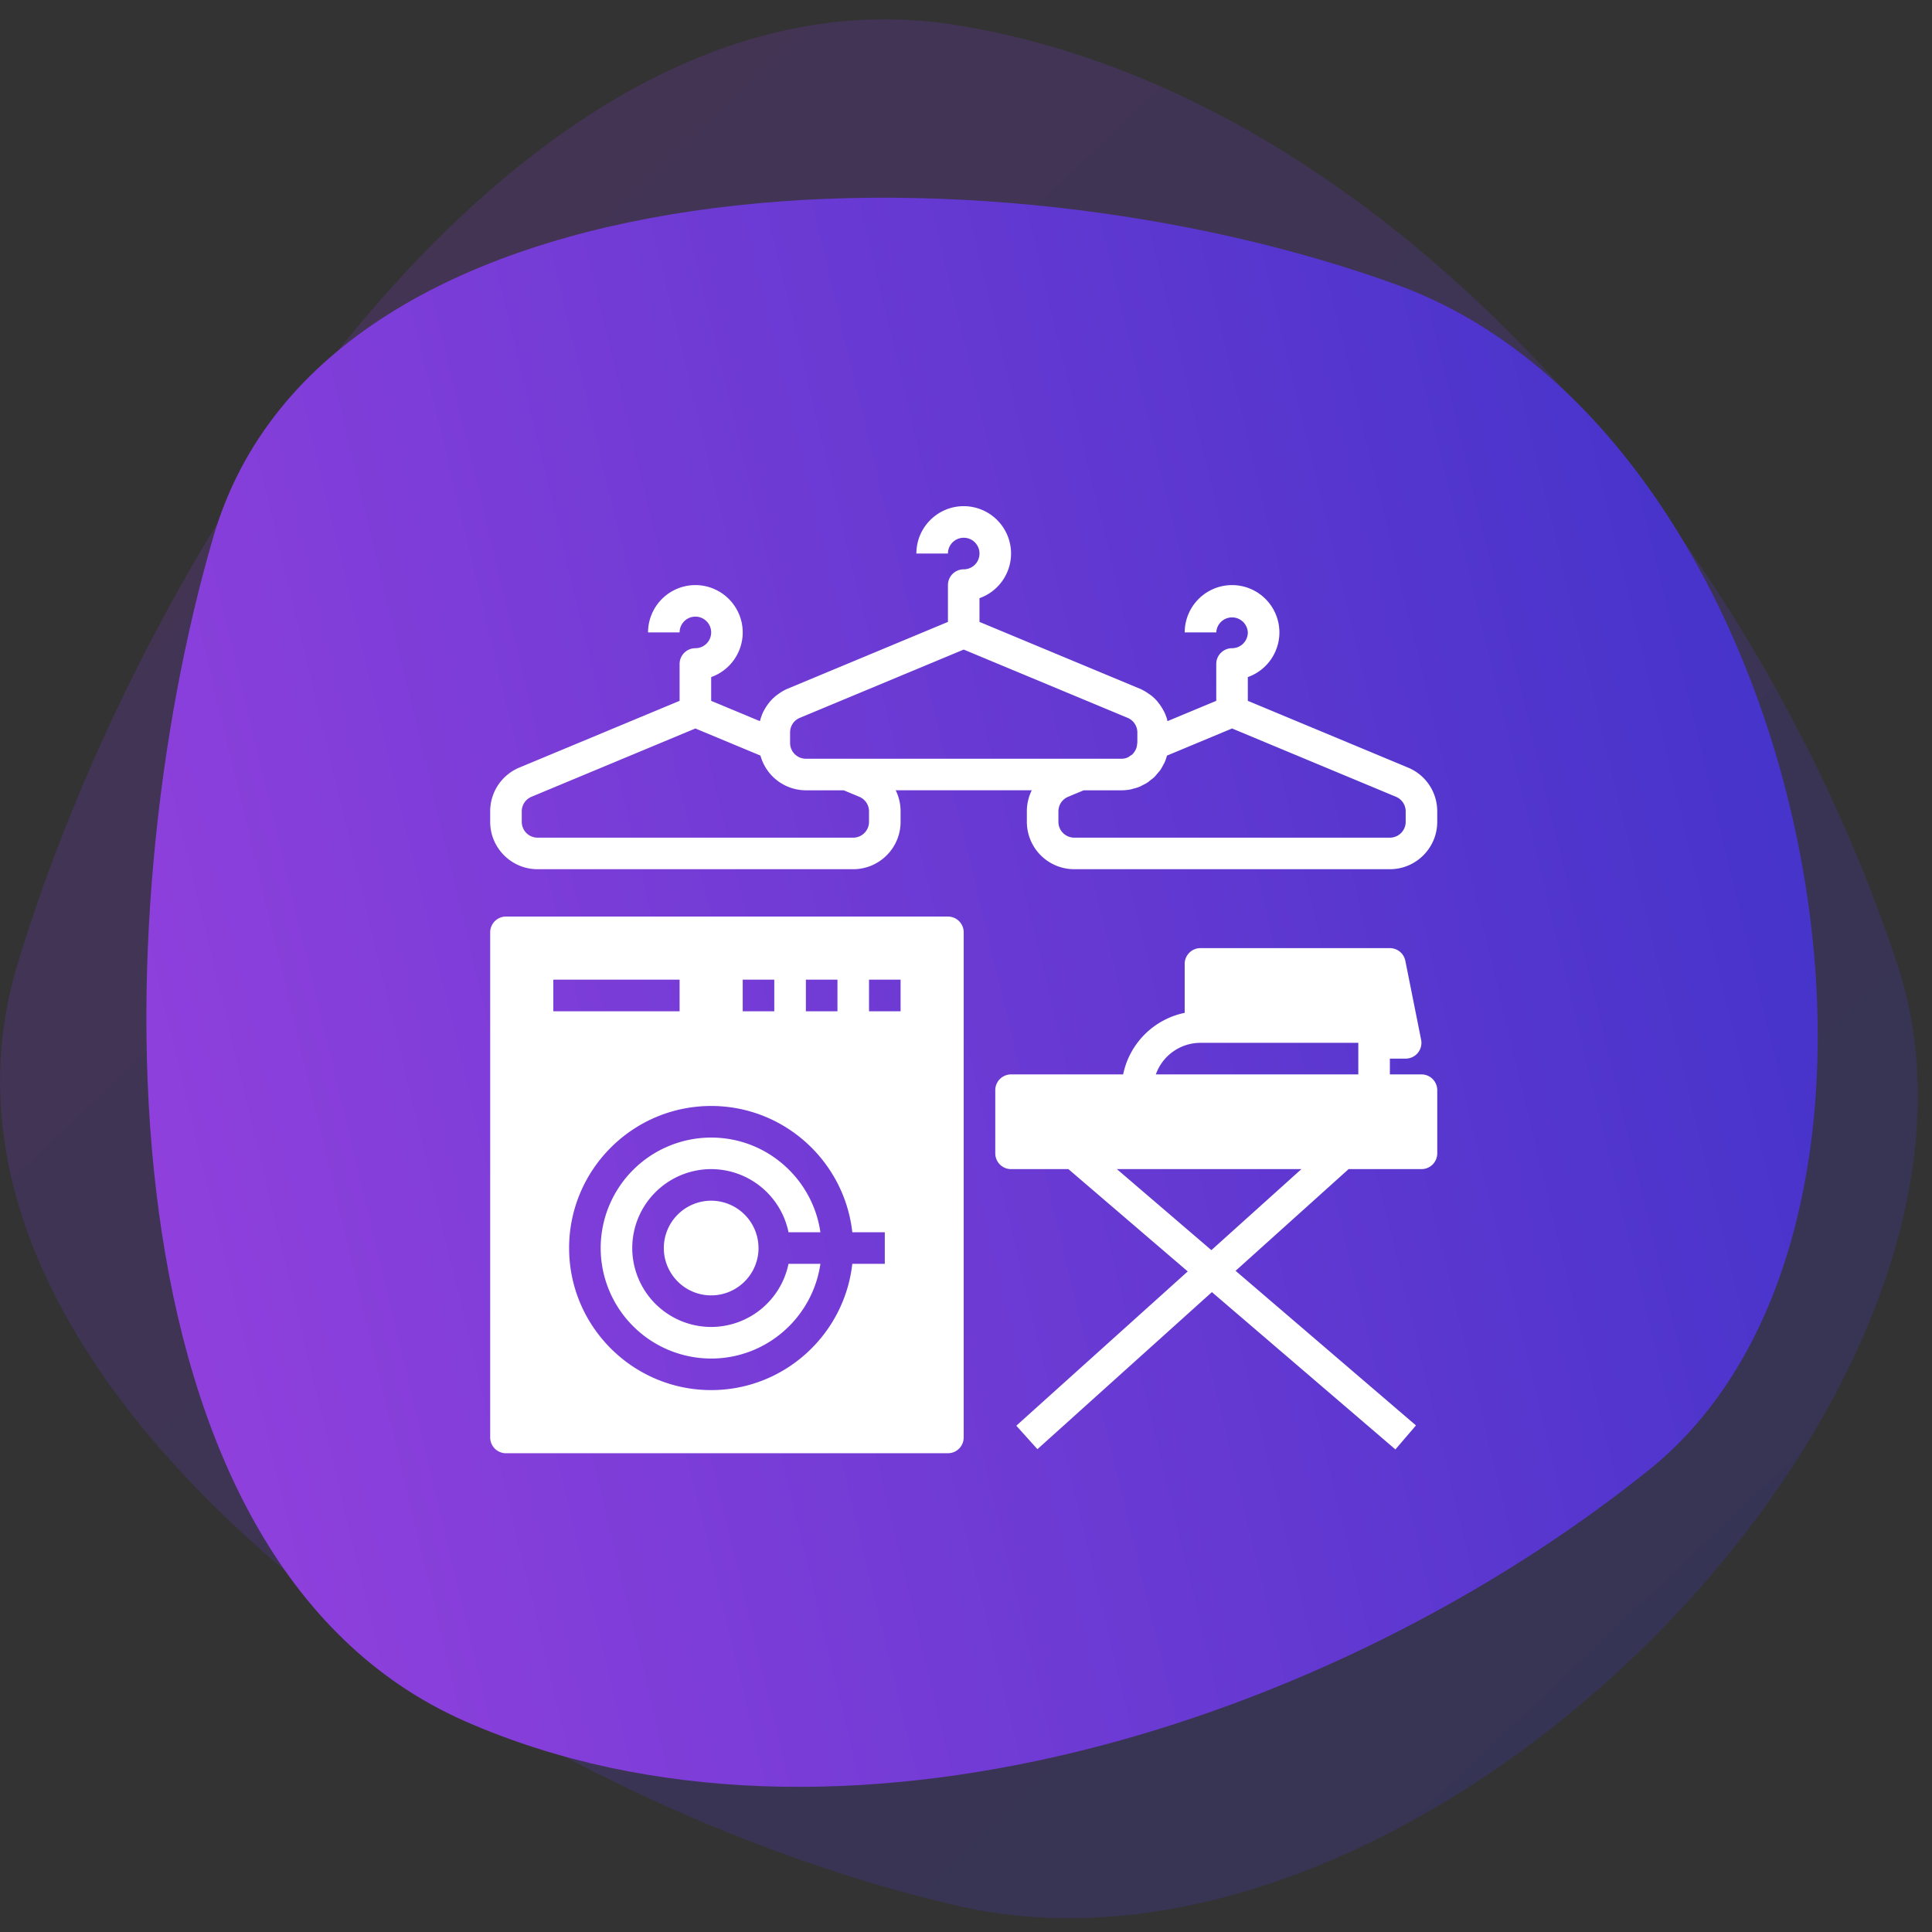
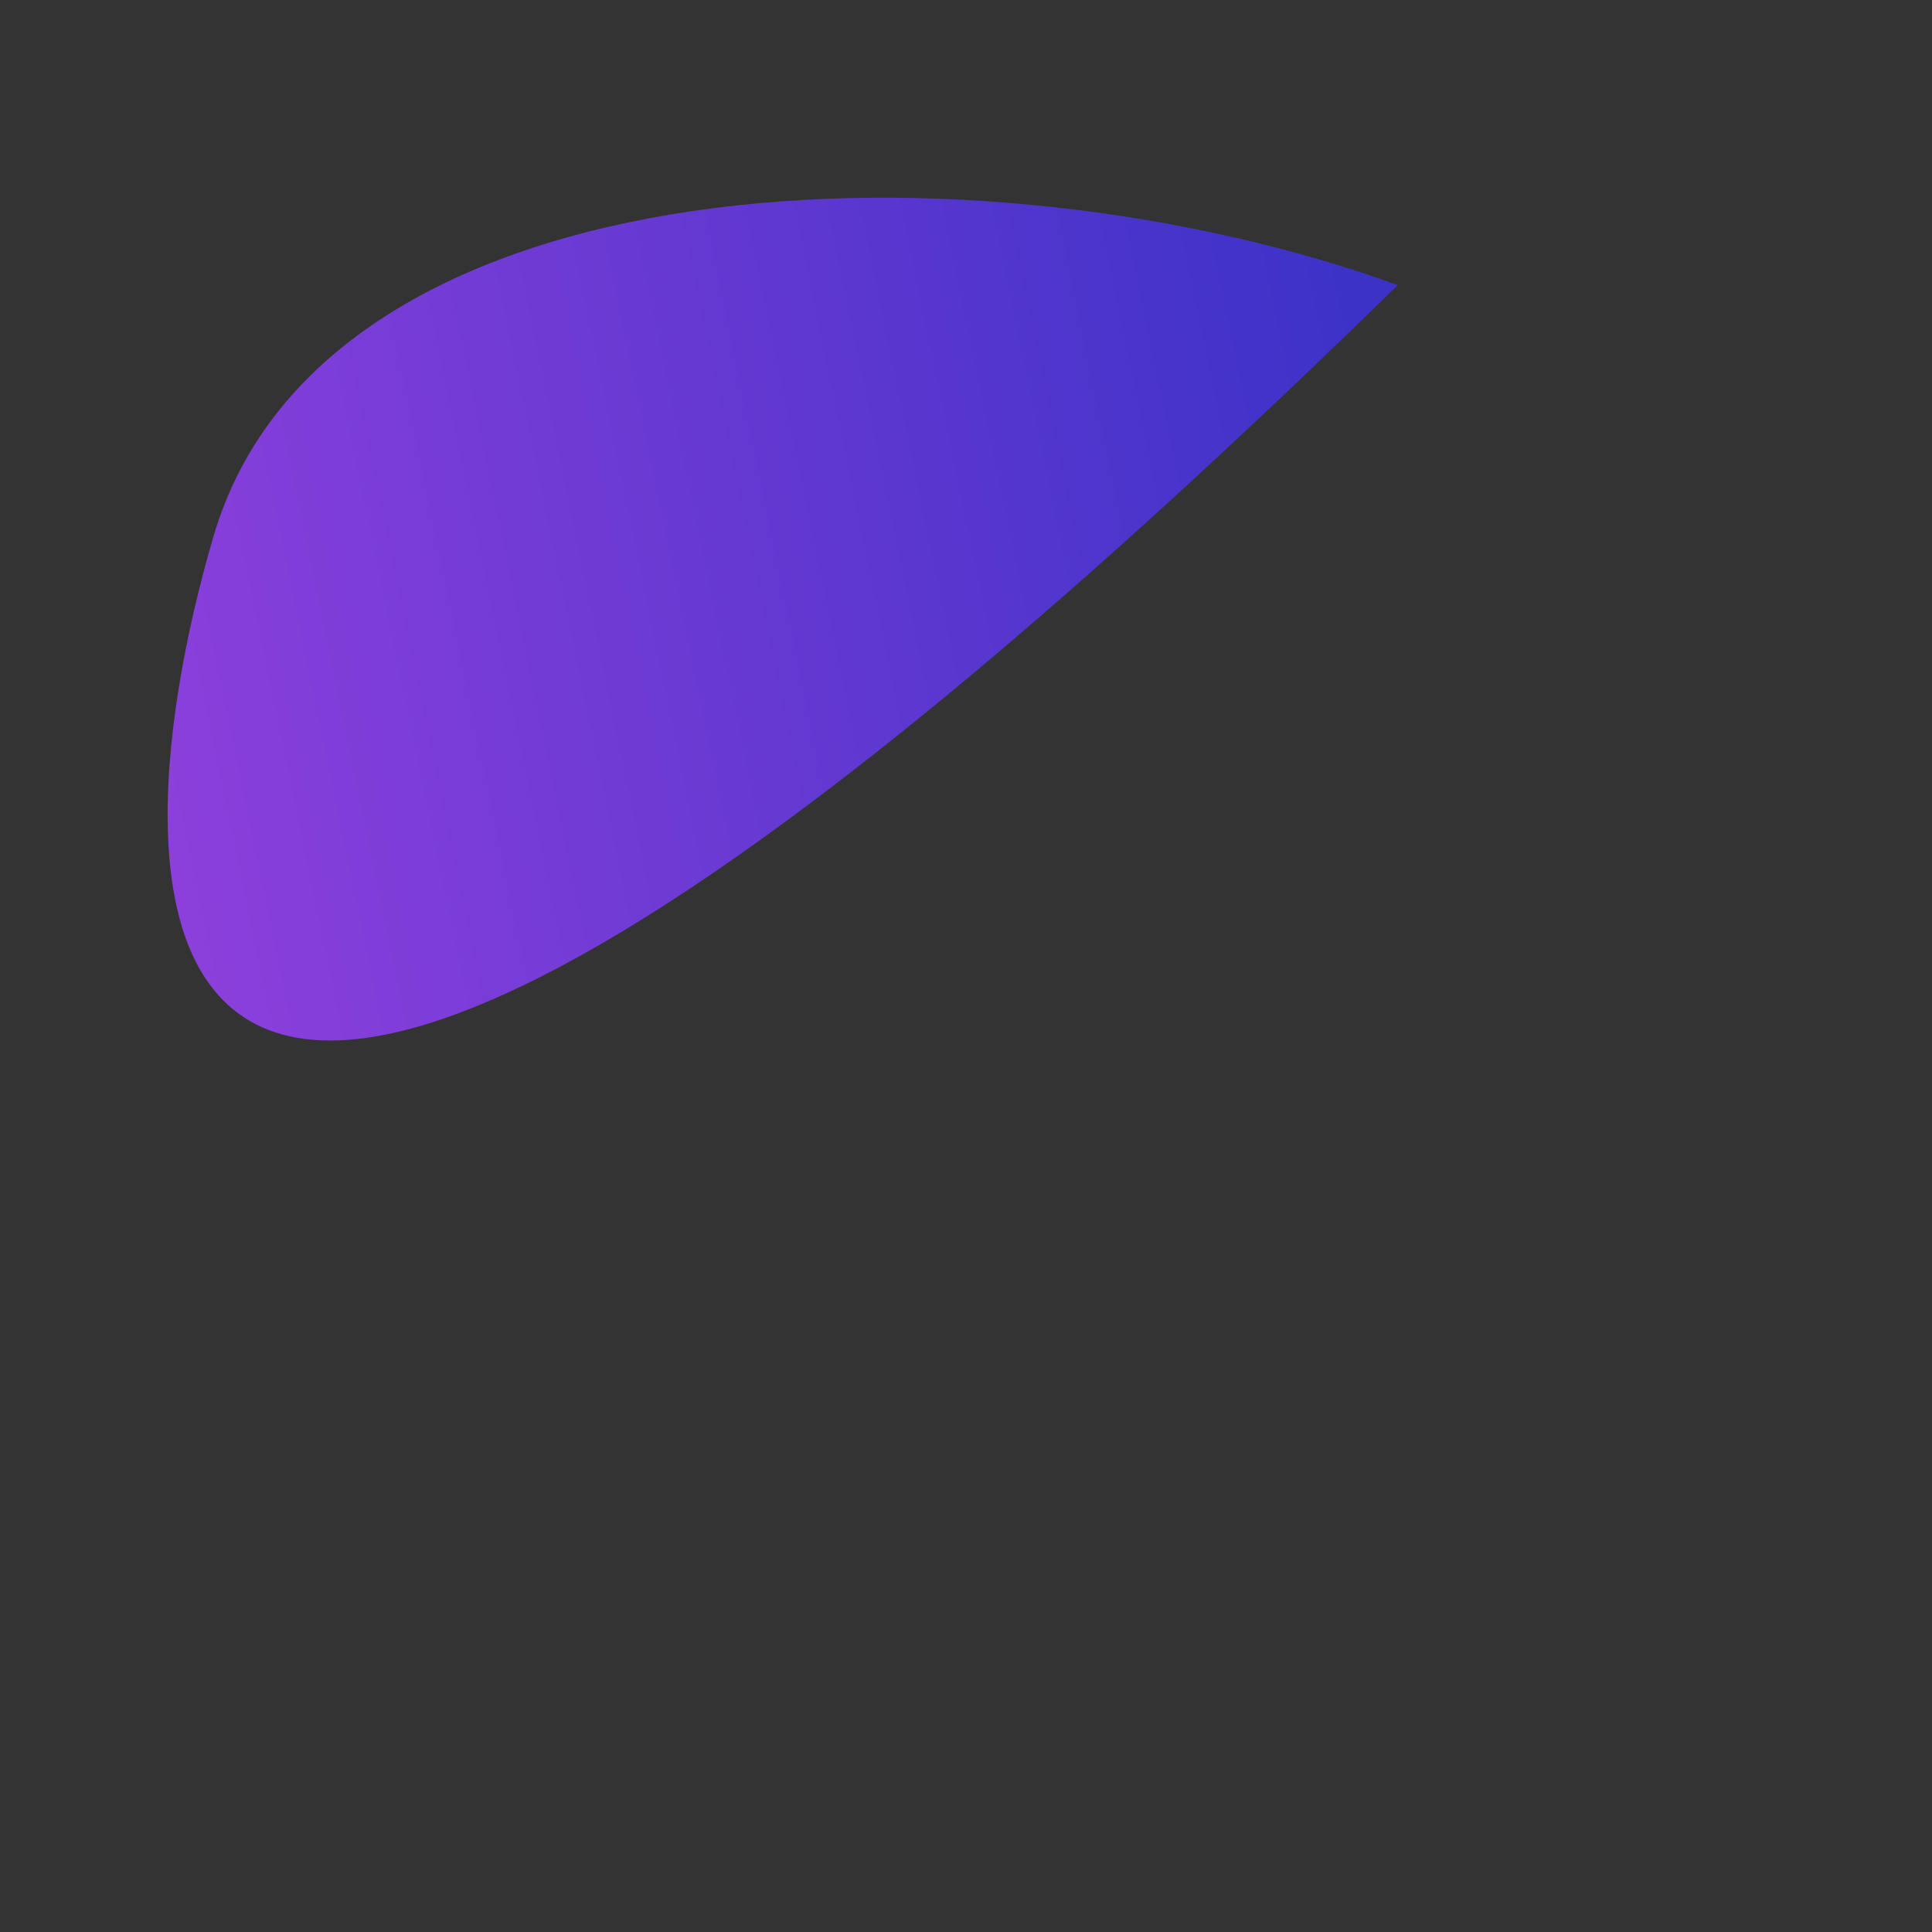
<svg xmlns="http://www.w3.org/2000/svg" width="100" height="100" version="1.1" viewBox="0 0 100 100">
  <rect x="0" y="0" width="100" height="100" fill="#333333" stroke="none" />
  <defs>
    <linearGradient id="linearGradient-1" x1="16.142%" x2="84.302%" y1="18.314%" y2="87.154%">
      <stop offset="0%" stop-color="#8536D6" stop-opacity=".2" />
      <stop offset="100%" stop-color="#3F36D6" stop-opacity=".2" />
    </linearGradient>
    <linearGradient id="linearGradient-2" x1="-5.225%" x2="102.965%" y1="60.306%" y2="36.12%">
      <stop offset="0%" stop-color="#9641DE" />
      <stop offset="100%" stop-color="#3C32C8" />
    </linearGradient>
  </defs>
  <g id="Artboard-Copy-29" fill="none" fill-rule="nonzero" stroke="none" stroke-width="1">
    <g id="ms-03" transform="translate(0 1)">
      <g id="mw-03">
-         <path id="Rectangle.-12" fill="url(#linearGradient-1)" d="M.887 48.974C-5.646 70.71 25.261 92.033 49.555 97.642c24.294 5.609 55.871-26.721 48.668-48.668C91.021 27.026 72.17 3.999 49.555.305 26.94-3.389 7.419 27.238.887 48.974Z" />
-         <path id="Rectangle.-121" fill="url(#linearGradient-2)" d="M11.042 26.787C16.833 6.948 51.011 5.991 72.346 13.756c21.335 7.765 29.416 48.115 13.031 61.304-16.386 13.189-42.202 21.425-61.305 13.031C4.97 79.696 5.25 46.626 11.042 26.787Z" />
+         <path id="Rectangle.-121" fill="url(#linearGradient-2)" d="M11.042 26.787C16.833 6.948 51.011 5.991 72.346 13.756C4.97 79.696 5.25 46.626 11.042 26.787Z" />
      </g>
    </g>
    <g id="ond09" fill="#FFF" transform="translate(25 26)">
      <g id="Group">
-         <path id="Shape" d="M24.065 21.441H1.188a.817.817 0 0 0-.816.817v26.144c0 .45.366.817.816.817h22.877a.817.817 0 0 0 .816-.817V22.258a.817.817 0 0 0-.816-.817Zm-4.95 16.34h1.682v1.634h-1.682c-.41 3.671-3.527 6.536-7.305 6.536-4.054 0-7.353-3.299-7.353-7.353s3.299-7.353 7.353-7.353c3.778 0 6.896 2.865 7.305 6.535Zm-7.305-3.268a4.093 4.093 0 0 1 4.003 3.267h1.65c-.398-2.766-2.778-4.9-5.653-4.9a5.725 5.725 0 0 0-5.719 5.718 5.725 5.725 0 0 0 5.719 5.72c2.875 0 5.255-2.136 5.654-4.903h-1.651a4.094 4.094 0 0 1-4.003 3.268 4.09 4.09 0 0 1-4.085-4.085 4.09 4.09 0 0 1 4.085-4.085Zm2.45 4.085a2.454 2.454 0 0 0-2.45-2.45 2.454 2.454 0 0 0-2.451 2.45c0 1.351 1.1 2.451 2.45 2.451 1.353 0 2.452-1.1 2.452-2.451Zm-.817-13.89h1.634v1.635h-1.634V24.71Zm3.269 0h1.634v1.635h-1.634V24.71Zm3.268 0h1.634v1.635H19.98V24.71Zm-16.34 0h6.536v1.635H3.64V24.71ZM48.575 29.61H46.94v-.816h.817a.817.817 0 0 0 .8-.977l-.817-4.086a.816.816 0 0 0-.8-.656h-9.805a.816.816 0 0 0-.816.817v2.533a4.095 4.095 0 0 0-3.185 3.186h-5.803a.818.818 0 0 0-.816.817v3.268c0 .451.366.817.816.817H30.3l6.177 5.296-8.873 7.986 1.093 1.214 9.031-8.129 9.498 8.142 1.064-1.242-9.336-8.003 5.85-5.264h3.772a.817.817 0 0 0 .816-.817v-3.268a.817.817 0 0 0-.816-.817Zm-11.439-1.633h8.17v1.634h-10.48a2.453 2.453 0 0 1 2.31-1.634Zm.565 10.73-4.892-4.194h9.552l-4.66 4.194ZM47.882 13.731l-8.295-3.456V9.046a2.457 2.457 0 0 0 1.635-2.312 2.454 2.454 0 0 0-2.451-2.45 2.454 2.454 0 0 0-2.451 2.45h1.633a.818.818 0 0 1 1.634 0c0 .45-.366.817-.816.817a.818.818 0 0 0-.818.818v1.906l-2.52 1.05c-.004-.015-.012-.029-.016-.044-.008-.03-.011-.061-.02-.09a2.487 2.487 0 0 0-.153-.376l-.04-.07a2.401 2.401 0 0 0-.253-.38c-.017-.02-.031-.041-.049-.061l-.027-.036-.024-.023a2.29 2.29 0 0 0-.234-.223c-.025-.021-.054-.038-.079-.057l-.087-.061a2.442 2.442 0 0 0-.456-.258L25.698 6.19V4.962a2.455 2.455 0 0 0 1.634-2.312 2.454 2.454 0 0 0-2.45-2.451c-1.352 0-2.45 1.1-2.45 2.451h1.633a.817.817 0 1 1 .817.818.817.817 0 0 0-.817.816V6.19L15.77 9.646a2.43 2.43 0 0 0-.455.257 2.298 2.298 0 0 0-.452.401c-.018.02-.032.041-.05.062-.095.118-.18.244-.252.378-.013.025-.029.047-.041.072-.074.148-.13.304-.173.465-.004.016-.014.029-.017.044l-2.52-1.05V9.046a2.456 2.456 0 0 0 1.633-2.312 2.454 2.454 0 0 0-2.45-2.45 2.454 2.454 0 0 0-2.45 2.45h1.633a.817.817 0 1 1 .817.817.818.818 0 0 0-.817.818v1.906L1.88 13.73a2.45 2.45 0 0 0-1.508 2.264v.545c0 1.351 1.1 2.451 2.45 2.451h16.34c1.352 0 2.452-1.1 2.452-2.45v-.546c0-.387-.09-.758-.254-1.09h7.044a2.457 2.457 0 0 0-.254 1.09v.545a2.454 2.454 0 0 0 2.451 2.451h16.34c1.351 0 2.45-1.1 2.45-2.45v-.546c0-.992-.592-1.88-1.509-2.263ZM19.98 16.54c0 .45-.367.817-.817.817H2.823a.818.818 0 0 1-.817-.817v-.545c0-.33.198-.627.503-.754l8.484-3.535 3.368 1.403a2.446 2.446 0 0 0 2.35 1.797h1.962l.804.336a.814.814 0 0 1 .503.753v.545Zm-1.144-3.268h-2.124a.817.817 0 0 1-.817-.817v-.545c0-.33.197-.628.503-.754l8.483-3.534 8.486 3.534a.818.818 0 0 1 .502.754v.508a1.327 1.327 0 0 0-.006.065c0 .01-.005.02-.006.03a.822.822 0 0 1-.068.282c-.006.013-.016.023-.023.035a.828.828 0 0 1-.15.211c-.033.032-.075.051-.112.077-.046.032-.09.07-.141.09a.782.782 0 0 1-.311.064H18.836Zm28.922 3.268c0 .45-.367.817-.817.817h-16.34a.819.819 0 0 1-.818-.817v-.545c0-.33.198-.627.504-.754l.804-.335h1.961c.167 0 .33-.017.487-.05.04-.007.075-.024.113-.032.118-.03.234-.061.343-.107.042-.017.079-.042.12-.063.099-.048.2-.097.29-.159.048-.032.09-.071.135-.106.077-.059.154-.116.223-.184.055-.054.1-.116.15-.175.049-.056.1-.11.143-.172.059-.083.105-.174.154-.265.022-.044.05-.085.07-.13.051-.112.088-.23.121-.348l.002-.005 3.368-1.404 8.483 3.535a.816.816 0 0 1 .504.754v.545Z" />
-       </g>
+         </g>
    </g>
  </g>
</svg>